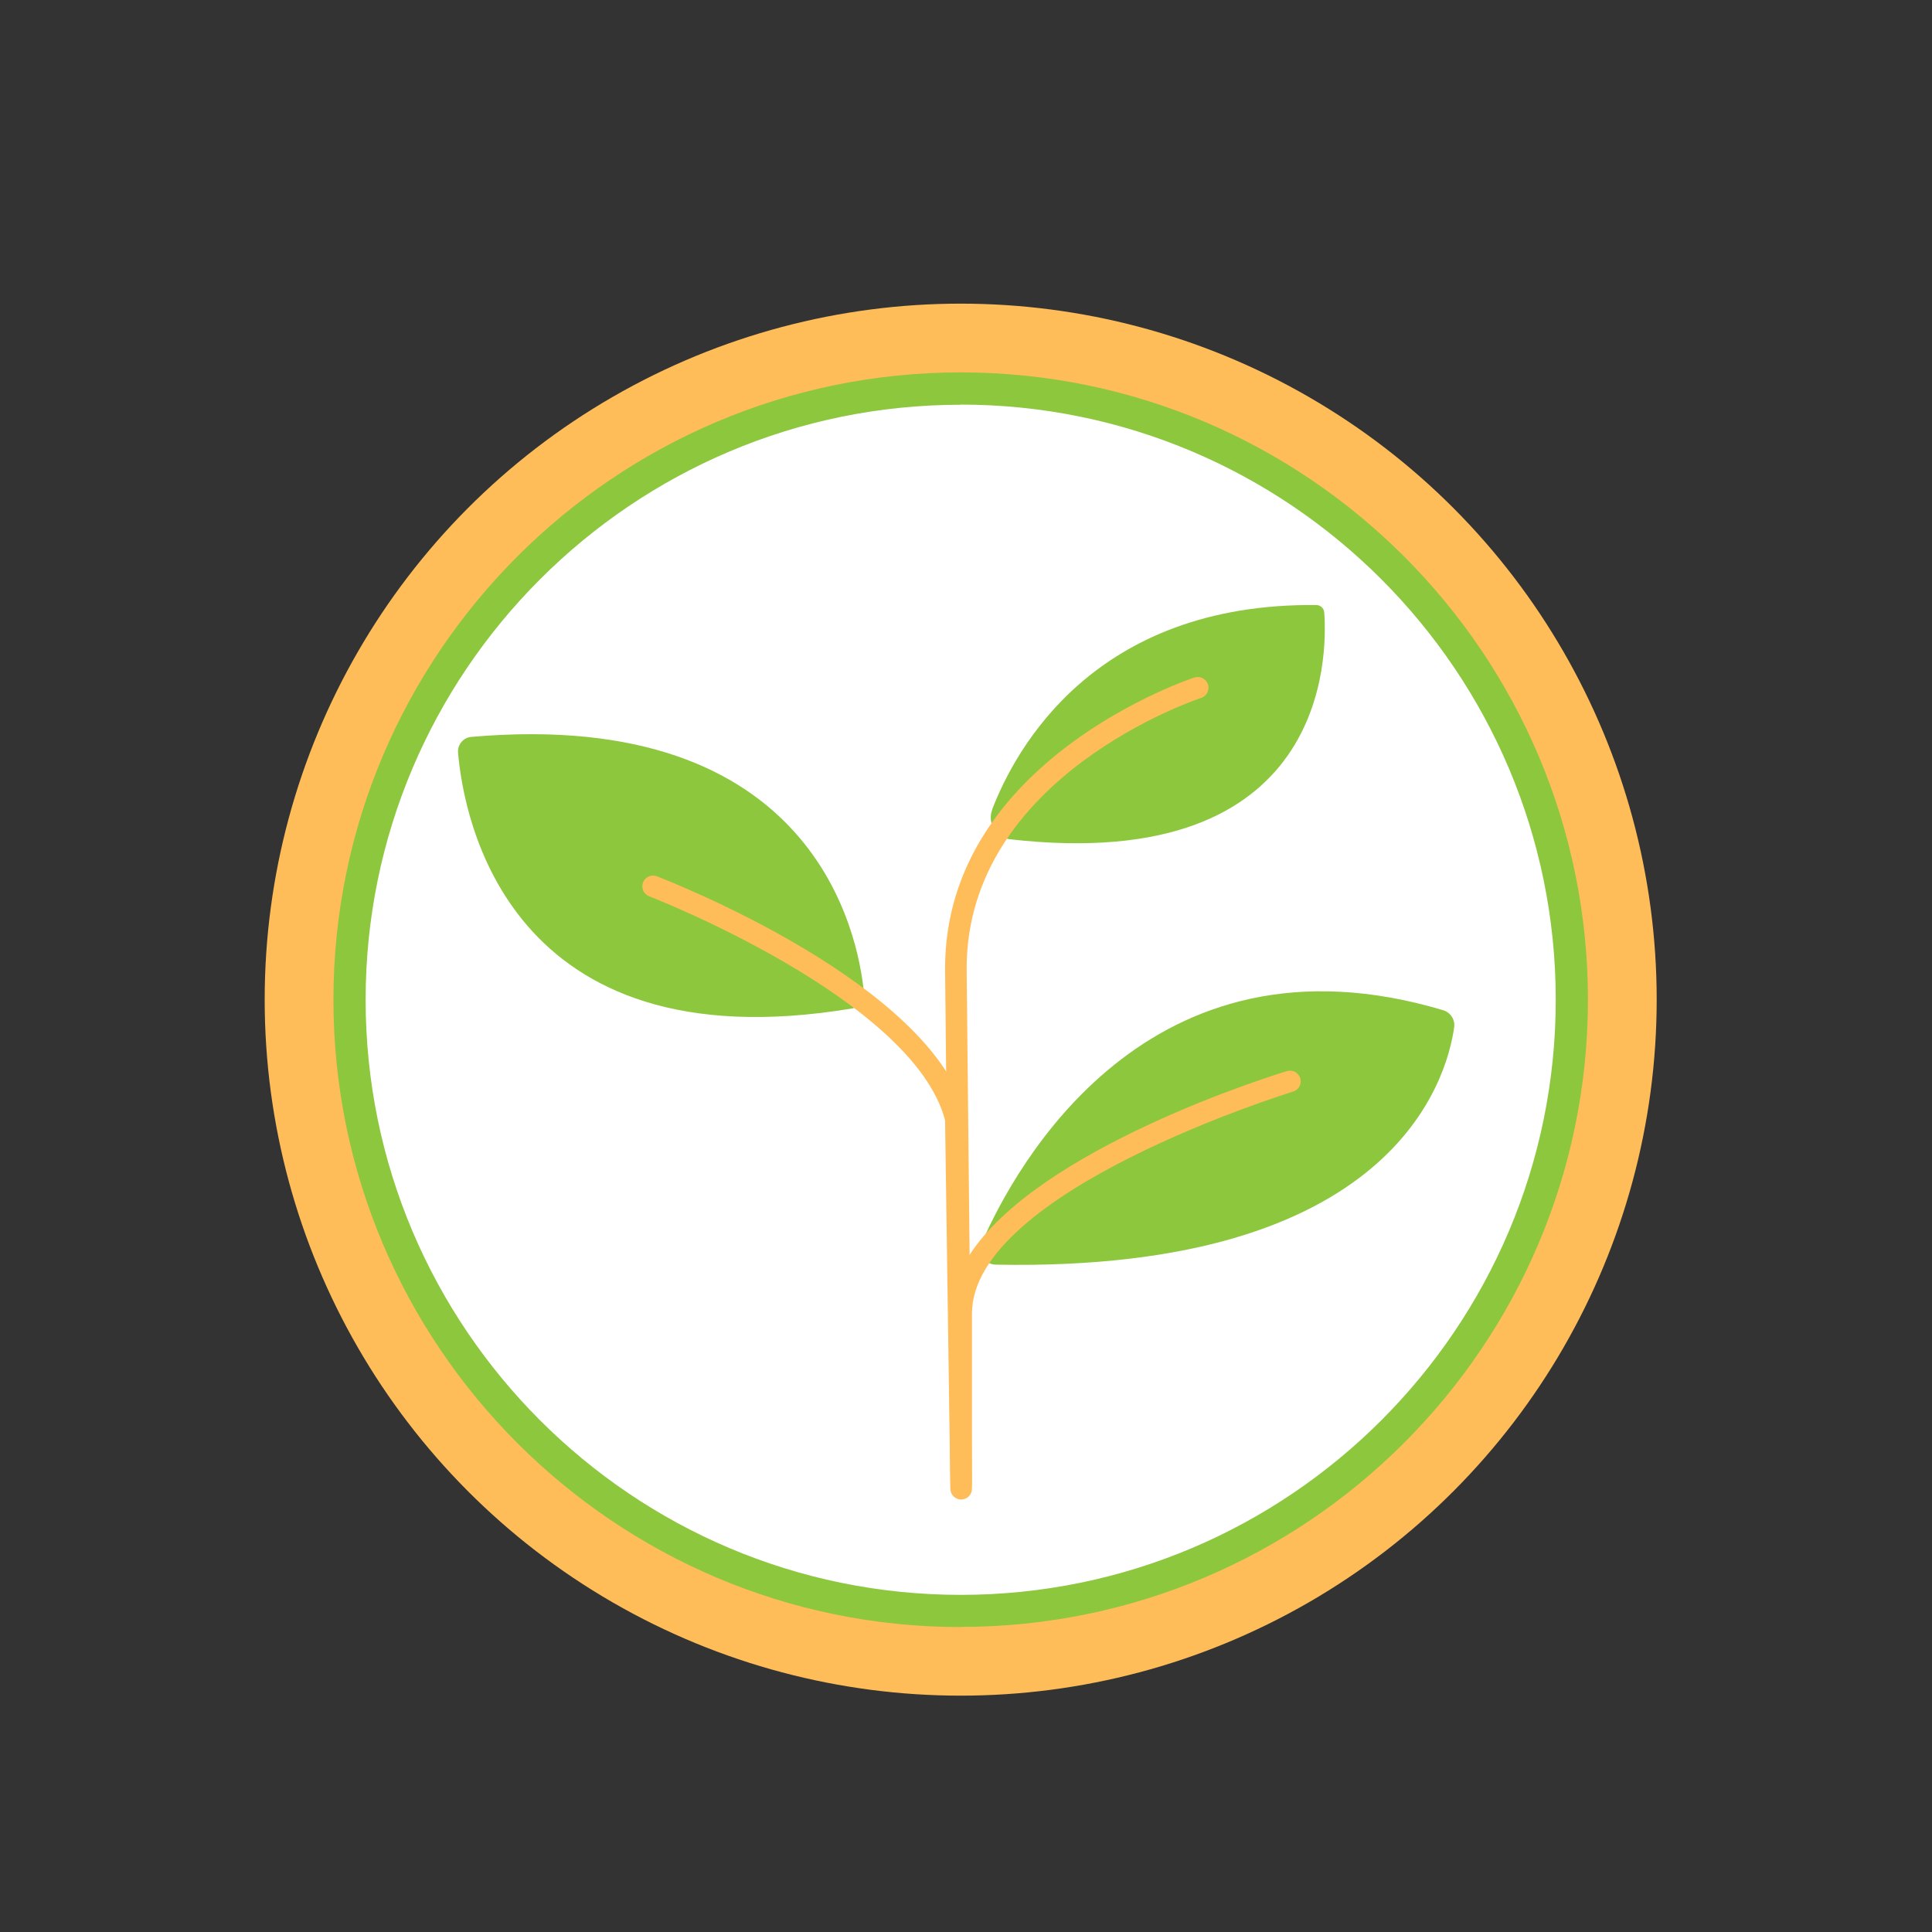
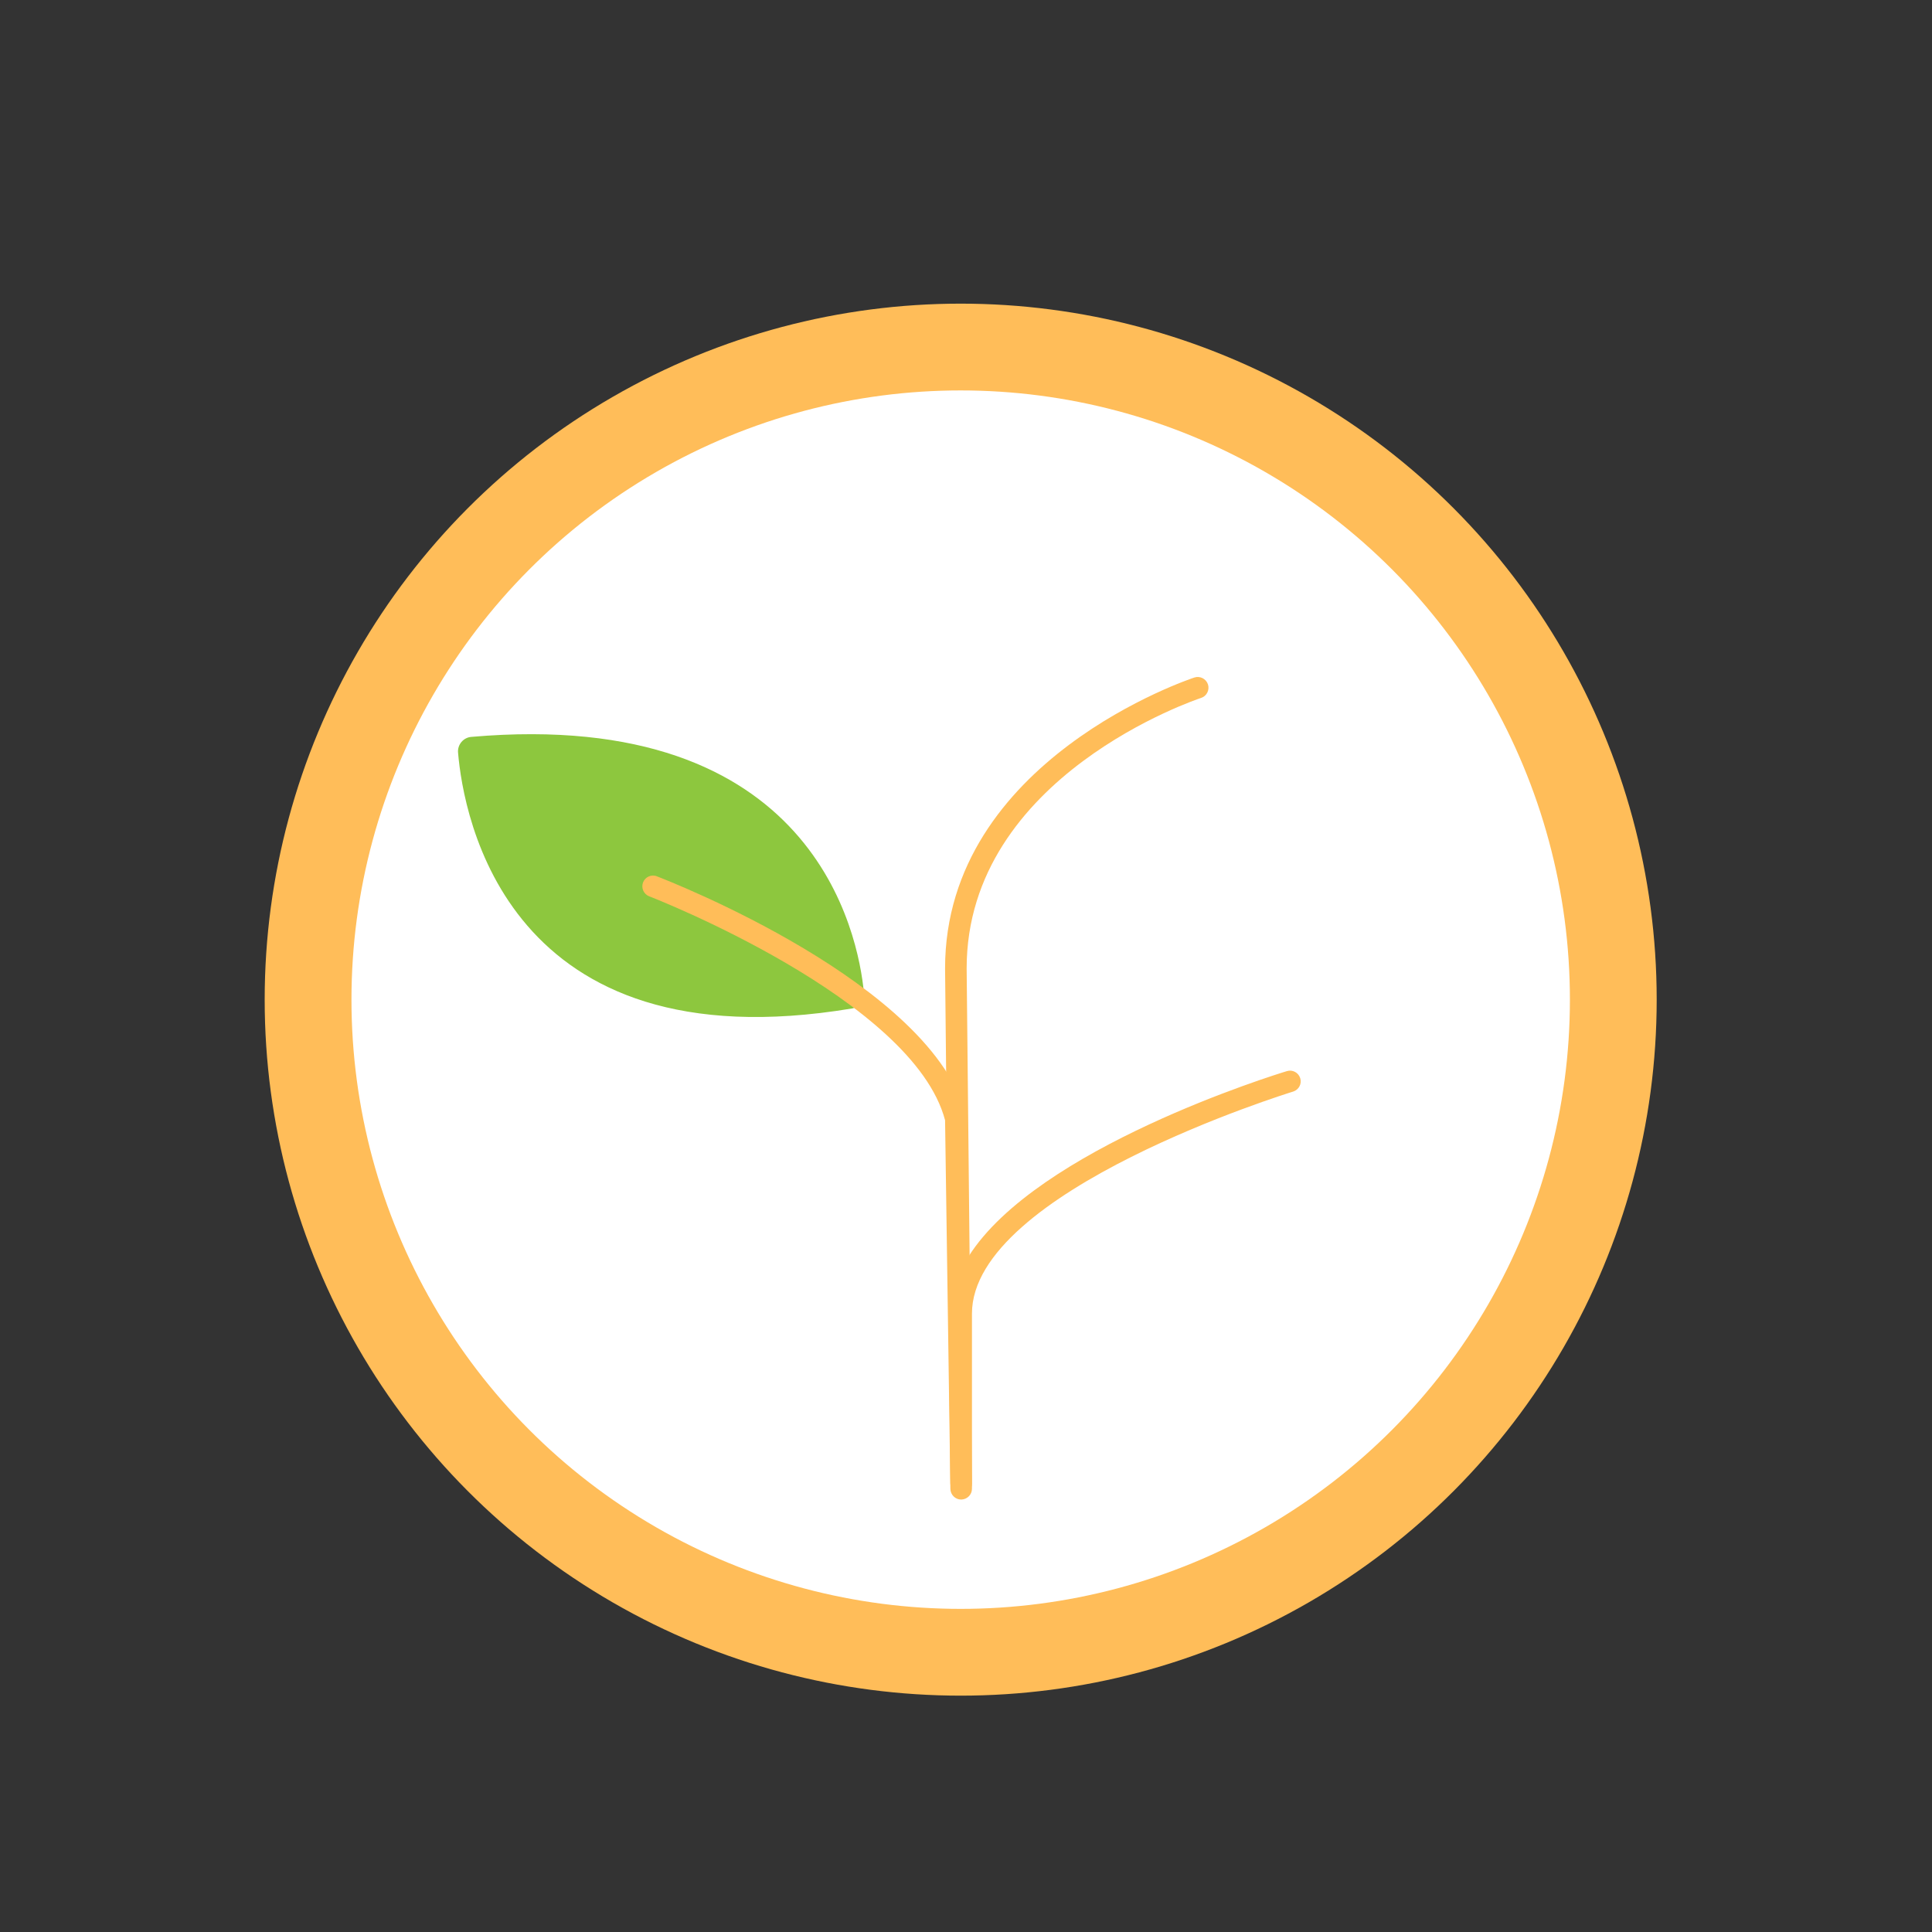
<svg xmlns="http://www.w3.org/2000/svg" id="Layer_1" viewBox="0 0 120 120">
  <rect x="0" y="0" width="120" height="120" fill="#333333" stroke="none" />
  <defs>
    <style>.cls-1{fill:#fff;}.cls-2{fill:#ffbd59;}.cls-3{fill:#8dc73e;}</style>
  </defs>
  <circle class="cls-2" cx="59.67" cy="62.09" r="43.23" />
  <circle class="cls-1" cx="59.67" cy="62.09" r="37.84" />
-   <path class="cls-3" d="M60.98,77.19c2.05-4.68,10.28-19.94,28.67-14.44,.45,.14,.74,.59,.67,1.06-.46,3.28-3.84,15.21-28.47,14.74-.69-.01-1.15-.72-.87-1.35Z" />
  <path class="cls-3" d="M53.66,61.66c-.35-3.64-3.08-17.75-24.39-15.89-.49,.04-.86,.48-.82,.97,.33,3.93,3.01,19.47,24.46,15.9,.47-.08,.79-.51,.75-.98Z" />
-   <path class="cls-3" d="M61.62,50.29c1.45-3.78,6.36-12.85,20.14-12.71,.25,0,.47,.2,.49,.45,.2,2.66,.27,16.34-19.51,14.1-.88-.1-1.43-1.01-1.11-1.84Z" />
  <path class="cls-2" d="M59.7,92.81c-.36,0-.66-.29-.67-.66l-.33-32c0-12.97,15.34-18.02,15.49-18.07,.35-.11,.72,.08,.84,.43,.11,.35-.08,.73-.43,.84-.15,.05-14.56,4.82-14.56,16.8l.33,32c0,.37-.29,.67-.66,.67h0Z" />
  <path class="cls-2" d="M59.7,93.14c-.36,0-.66-.29-.67-.66l-.33-22.9c-1.98-7.53-18.22-13.85-18.38-13.91-.34-.13-.51-.52-.38-.86,.13-.34,.52-.52,.86-.38,.7,.27,17.16,6.67,19.22,14.9,.01,.05,.02,.1,.02,.15l.12,8.56c4.24-6.72,19.04-11.29,19.77-11.51,.35-.11,.72,.09,.83,.44s-.09,.72-.44,.83c-.2,.06-19.95,6.16-19.95,13.79v10.88c0,.37-.3,.66-.66,.67h0Z" />
-   <path class="cls-3" d="M59.67,101.06c-21.48,0-38.96-17.48-38.96-38.96S38.19,23.13,59.67,23.13s38.96,17.48,38.96,38.96-17.48,38.96-38.96,38.96Zm0-75.92c-20.38,0-36.96,16.58-36.96,36.96s16.58,36.96,36.96,36.96,36.96-16.58,36.96-36.96S80.05,25.13,59.67,25.13Z" />
</svg>